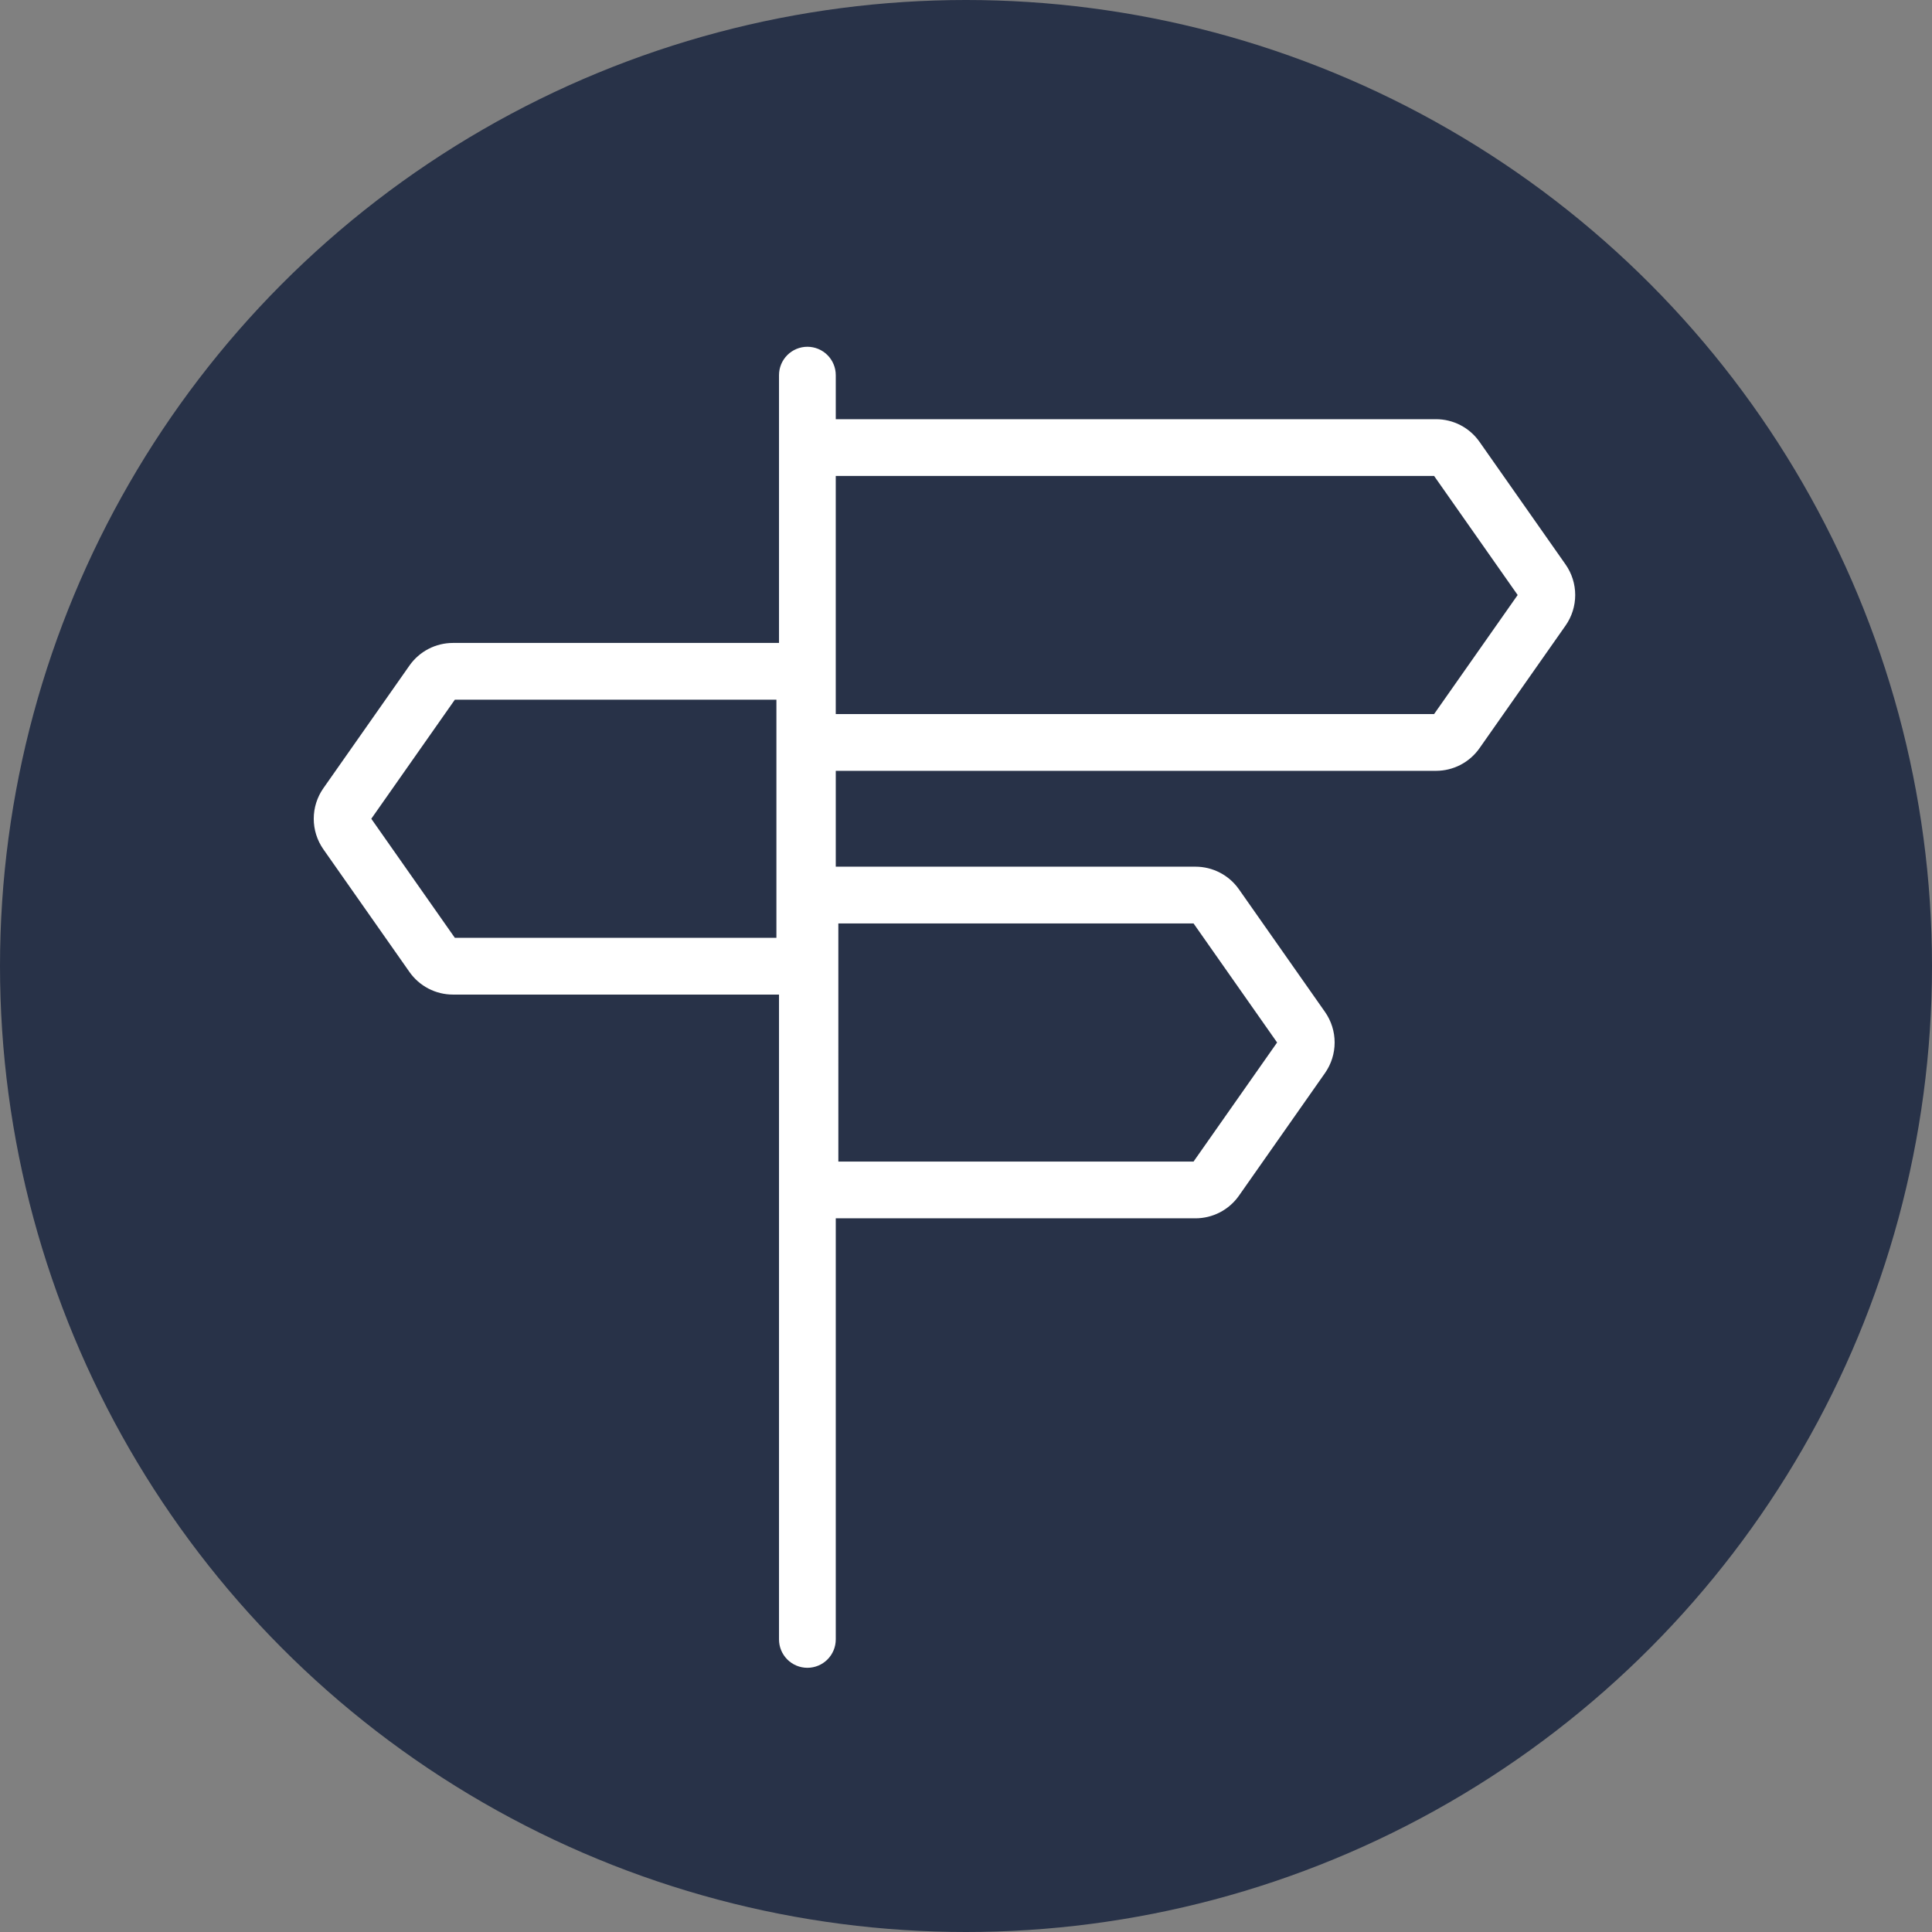
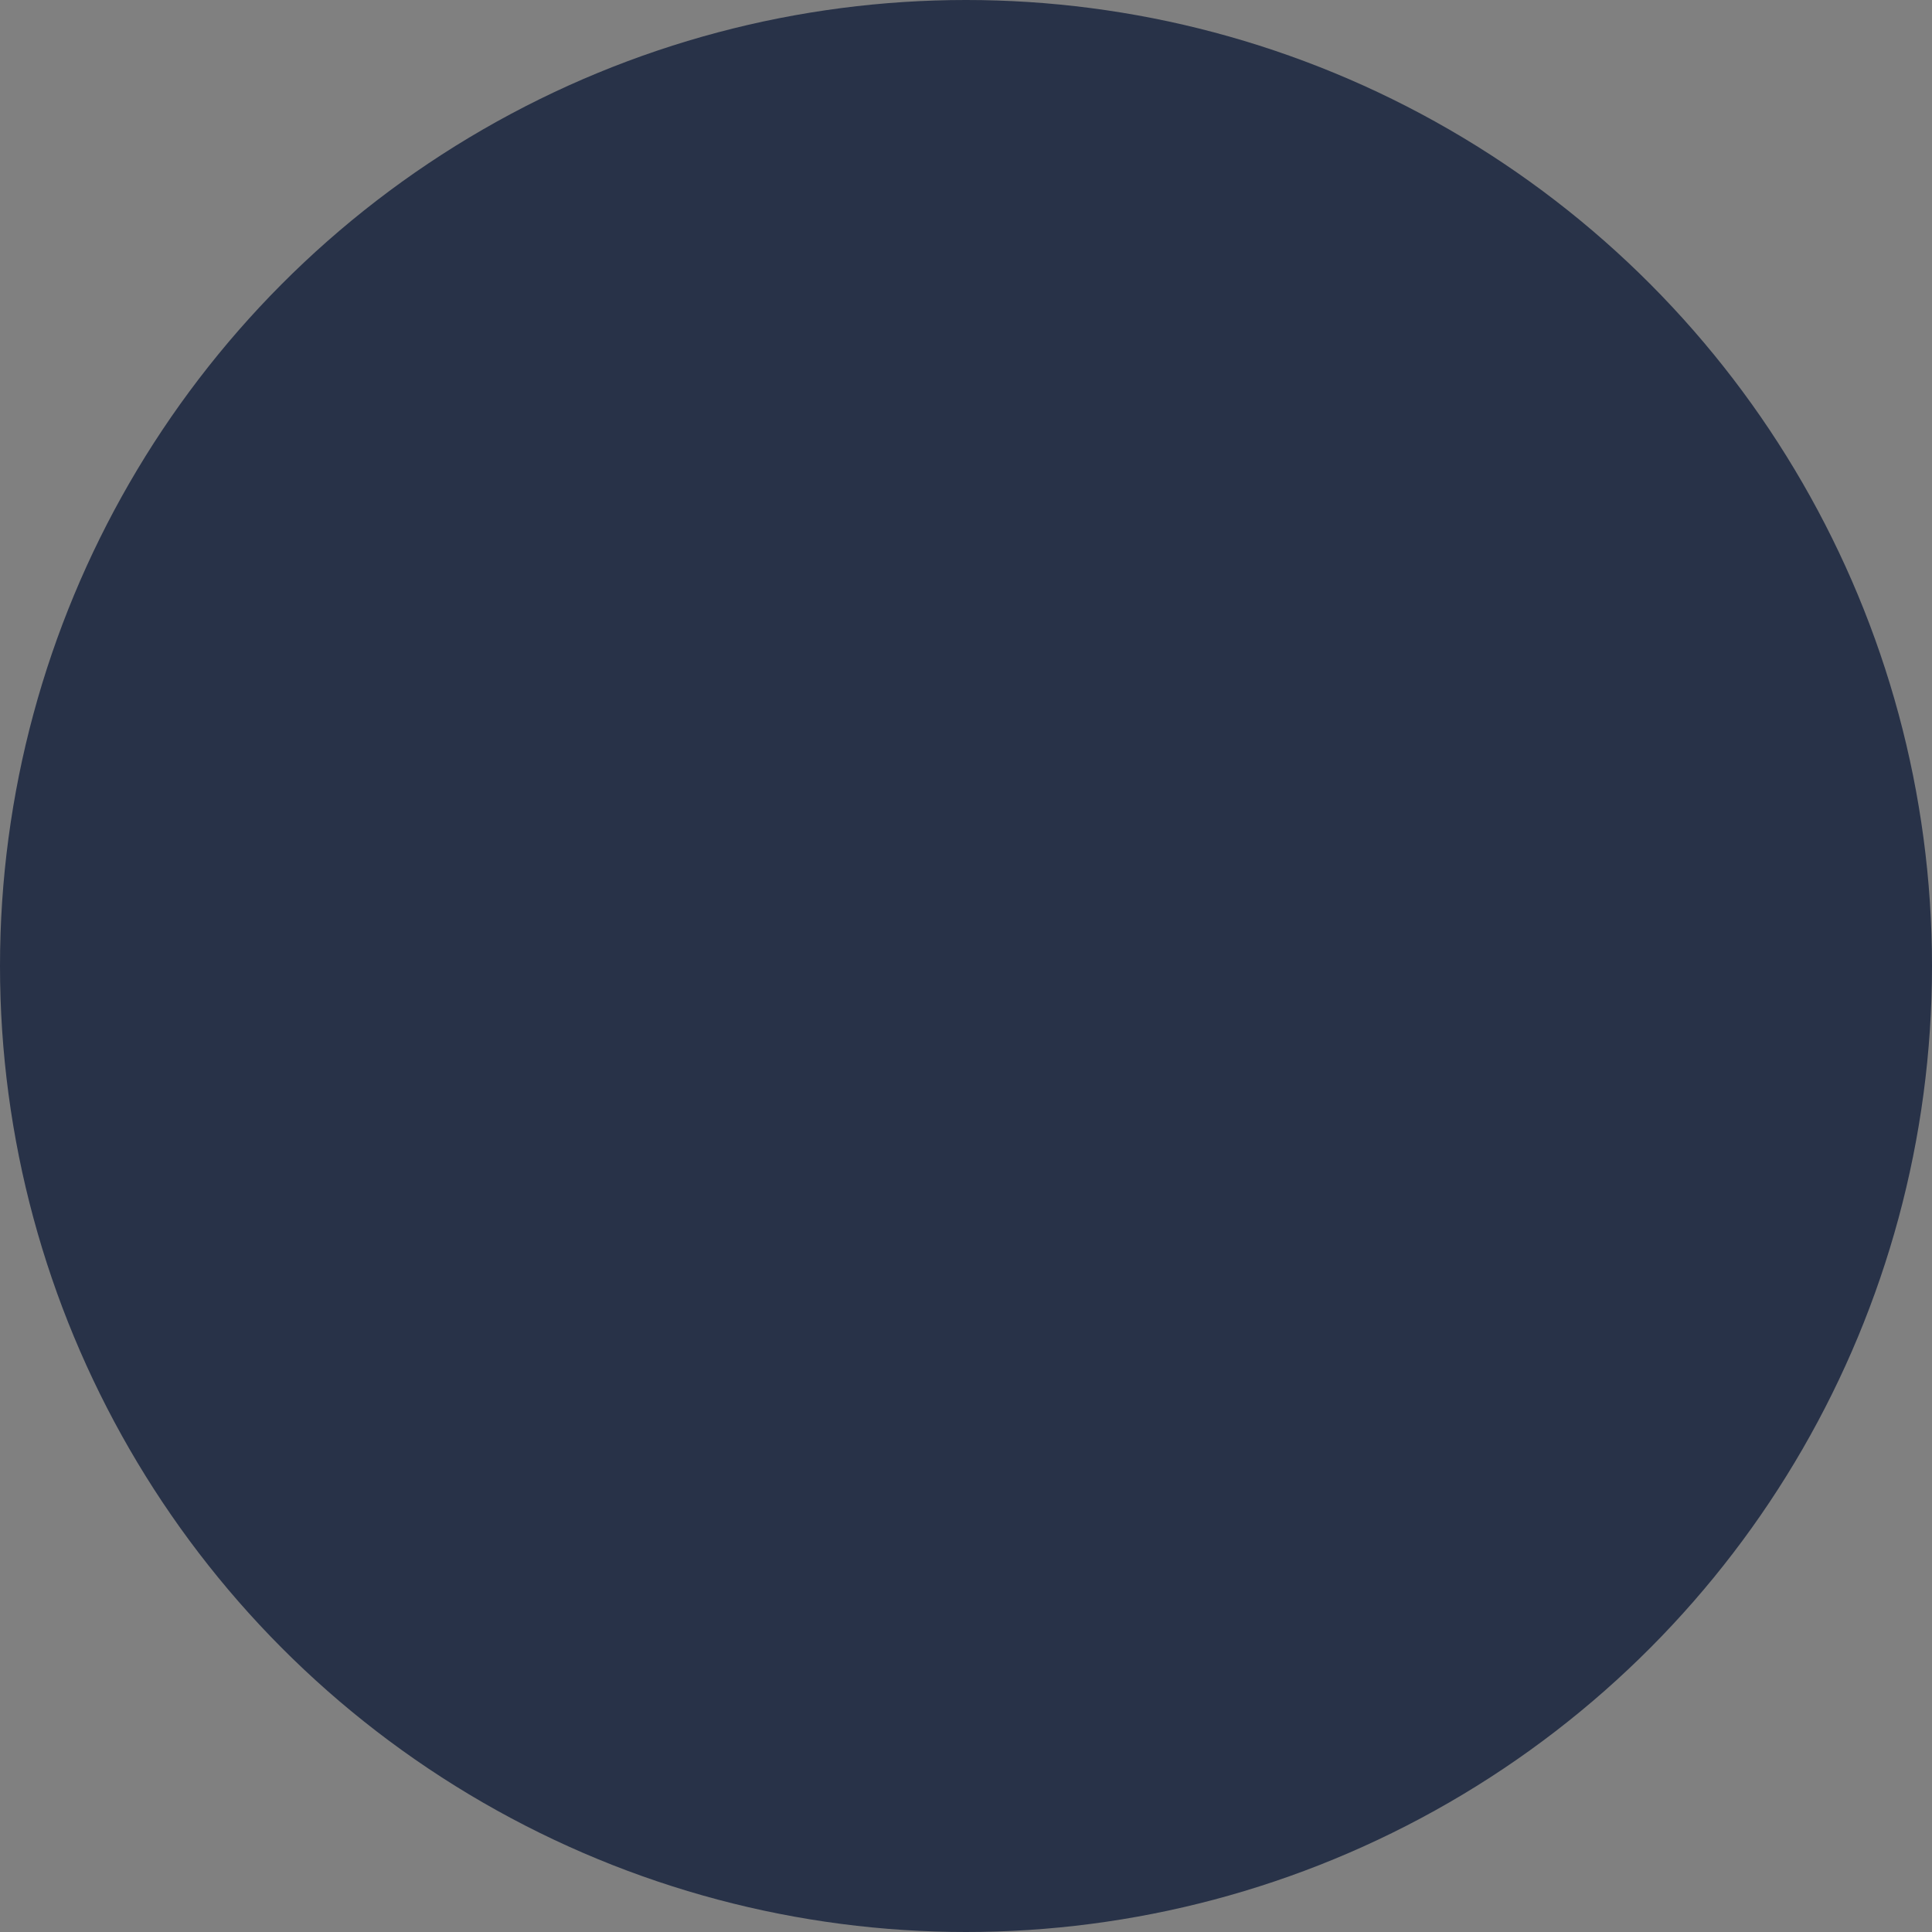
<svg xmlns="http://www.w3.org/2000/svg" width="391" height="391" viewBox="0 0 391 391" fill="none">
  <rect x="0" y="0" width="391" height="391" fill="#808080" stroke="none" />
  <circle cx="195.5" cy="195.5" r="195.5" fill="#283248" />
-   <path d="M316.85 114.25L299.418 89.408C298.426 87.997 297.11 86.845 295.58 86.049C294.049 85.254 292.35 84.838 290.625 84.837H169.143V75.923C169.143 74.4 168.538 72.939 167.461 71.862C166.384 70.785 164.923 70.179 163.4 70.179C161.876 70.179 160.415 70.785 159.338 71.862C158.261 72.939 157.656 74.4 157.656 75.923V130.119H91.662C89.938 130.119 88.239 130.535 86.709 131.331C85.178 132.126 83.862 133.278 82.871 134.689L65.438 159.531C64.174 161.34 63.496 163.494 63.496 165.701C63.496 167.908 64.174 170.062 65.438 171.871L82.87 196.712C83.862 198.123 85.178 199.275 86.708 200.071C88.238 200.867 89.938 201.283 91.662 201.284H157.656V331.786C157.656 333.309 158.261 334.77 159.338 335.848C160.415 336.925 161.876 337.53 163.4 337.53C164.923 337.53 166.384 336.925 167.461 335.848C168.538 334.77 169.143 333.309 169.143 331.786V246.564H241.942C243.666 246.563 245.365 246.148 246.895 245.352C248.425 244.557 249.742 243.405 250.733 241.994L268.164 217.152C269.428 215.343 270.106 213.189 270.106 210.982C270.106 208.775 269.428 206.621 268.164 204.812L250.733 179.971C249.742 178.559 248.426 177.408 246.895 176.612C245.365 175.816 243.666 175.401 241.942 175.4H169.143V156.002H290.625C292.35 156.001 294.049 155.585 295.579 154.79C297.109 153.994 298.426 152.842 299.417 151.431L316.85 126.589C318.114 124.78 318.792 122.627 318.792 120.42C318.792 118.213 318.114 116.059 316.85 114.25ZM157.132 189.796H92.051L75.143 165.701L92.051 141.606H157.132V189.796ZM169.664 186.887H241.553L258.461 210.982L241.553 235.077H169.667L169.664 186.887ZM290.233 144.514H169.142V96.325H290.237L307.145 120.419L290.233 144.514Z" fill="white" />
</svg>